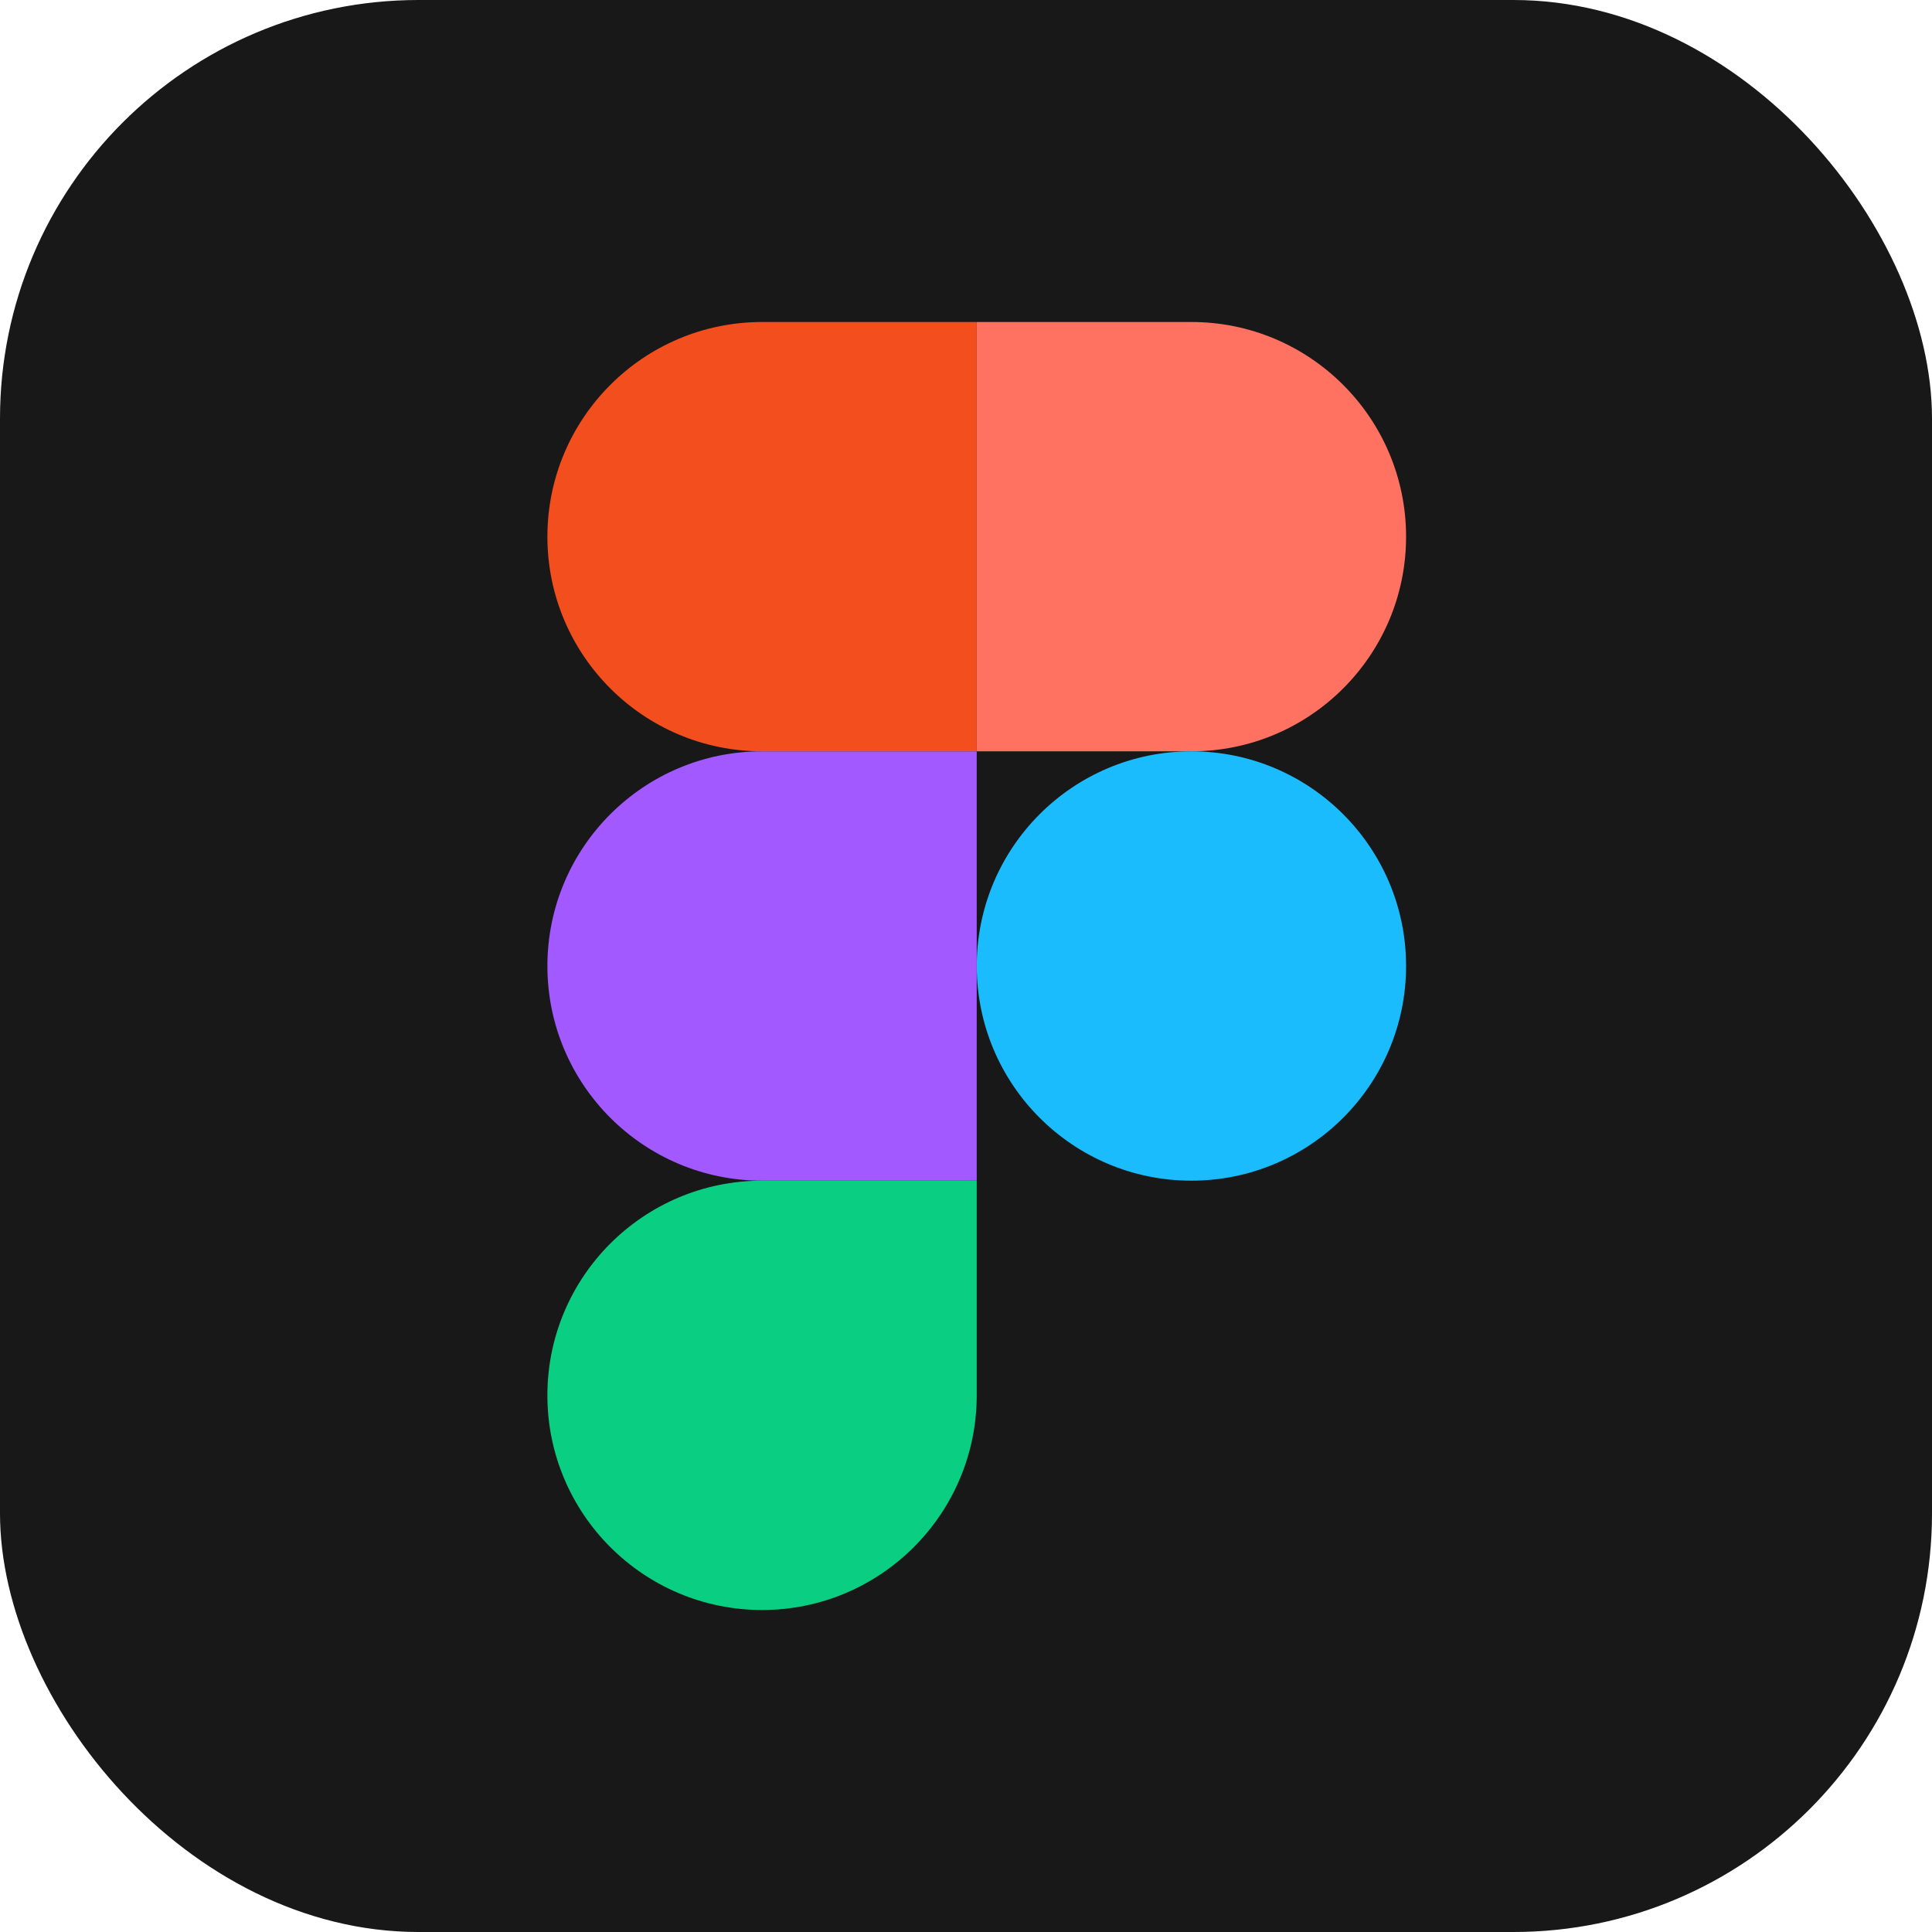
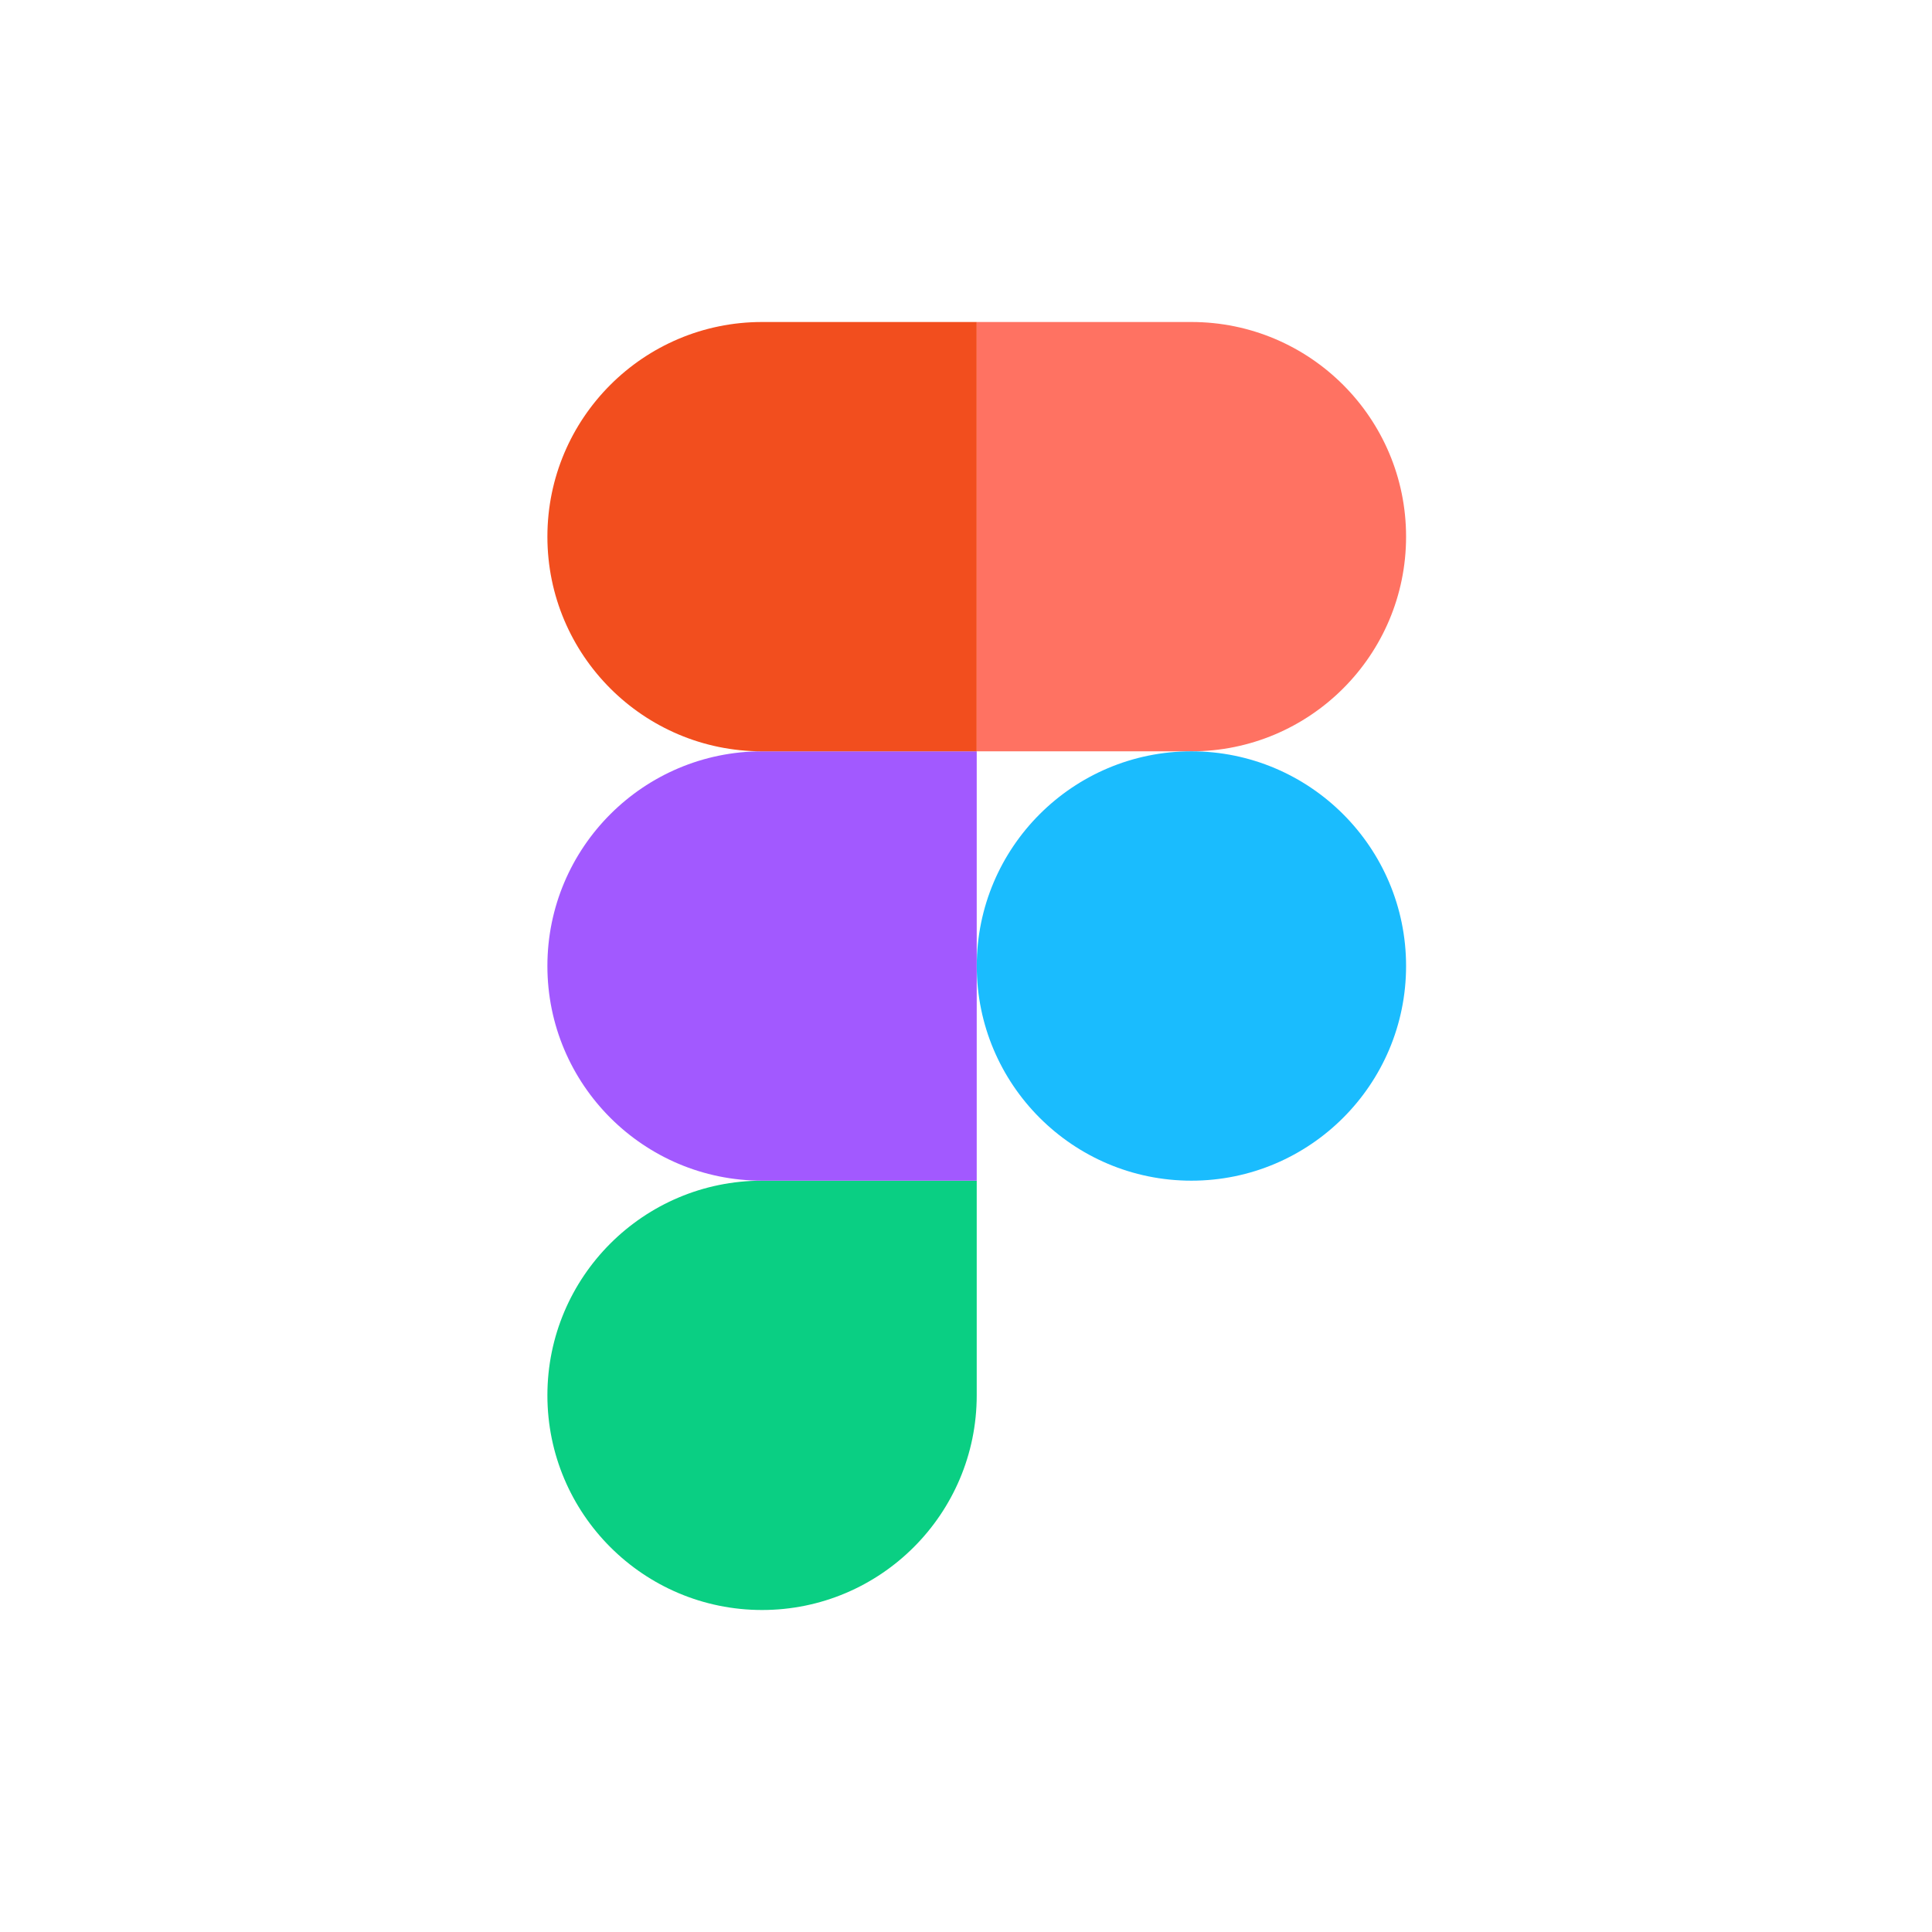
<svg xmlns="http://www.w3.org/2000/svg" width="60" height="60" viewBox="0 0 60 60" fill="none">
-   <rect width="60" height="60" rx="13" fill="#181818" />
  <g clip-path="url(#clip0_759_58646)">
    <path d="M23.667 50C27.347 50 30.333 47.013 30.333 43.333V36.667H23.667C19.987 36.667 17 39.653 17 43.333C17 47.013 19.987 50 23.667 50Z" fill="#0ACF83" />
    <path d="M17 30C17 26.32 19.987 23.333 23.667 23.333H30.333V36.667H23.667C19.987 36.667 17 33.68 17 30Z" fill="#A259FF" />
    <path d="M17 16.667C17 12.987 19.987 10 23.667 10H30.333V23.333H23.667C19.987 23.333 17 20.347 17 16.667Z" fill="#F24E1E" />
    <path d="M30.334 10H37C40.68 10 43.667 12.987 43.667 16.667C43.667 20.347 40.68 23.333 37 23.333H30.334V10Z" fill="#FF7262" />
    <path d="M43.667 30C43.667 33.68 40.68 36.667 37 36.667C33.32 36.667 30.334 33.68 30.334 30C30.334 26.32 33.32 23.333 37 23.333C40.68 23.333 43.667 26.32 43.667 30Z" fill="#1ABCFE" />
  </g>
  <defs>
    <clipPath id="clip0_759_58646">
      <rect width="26.667" height="40" fill="white" transform="translate(17 10)" />
    </clipPath>
  </defs>
</svg>